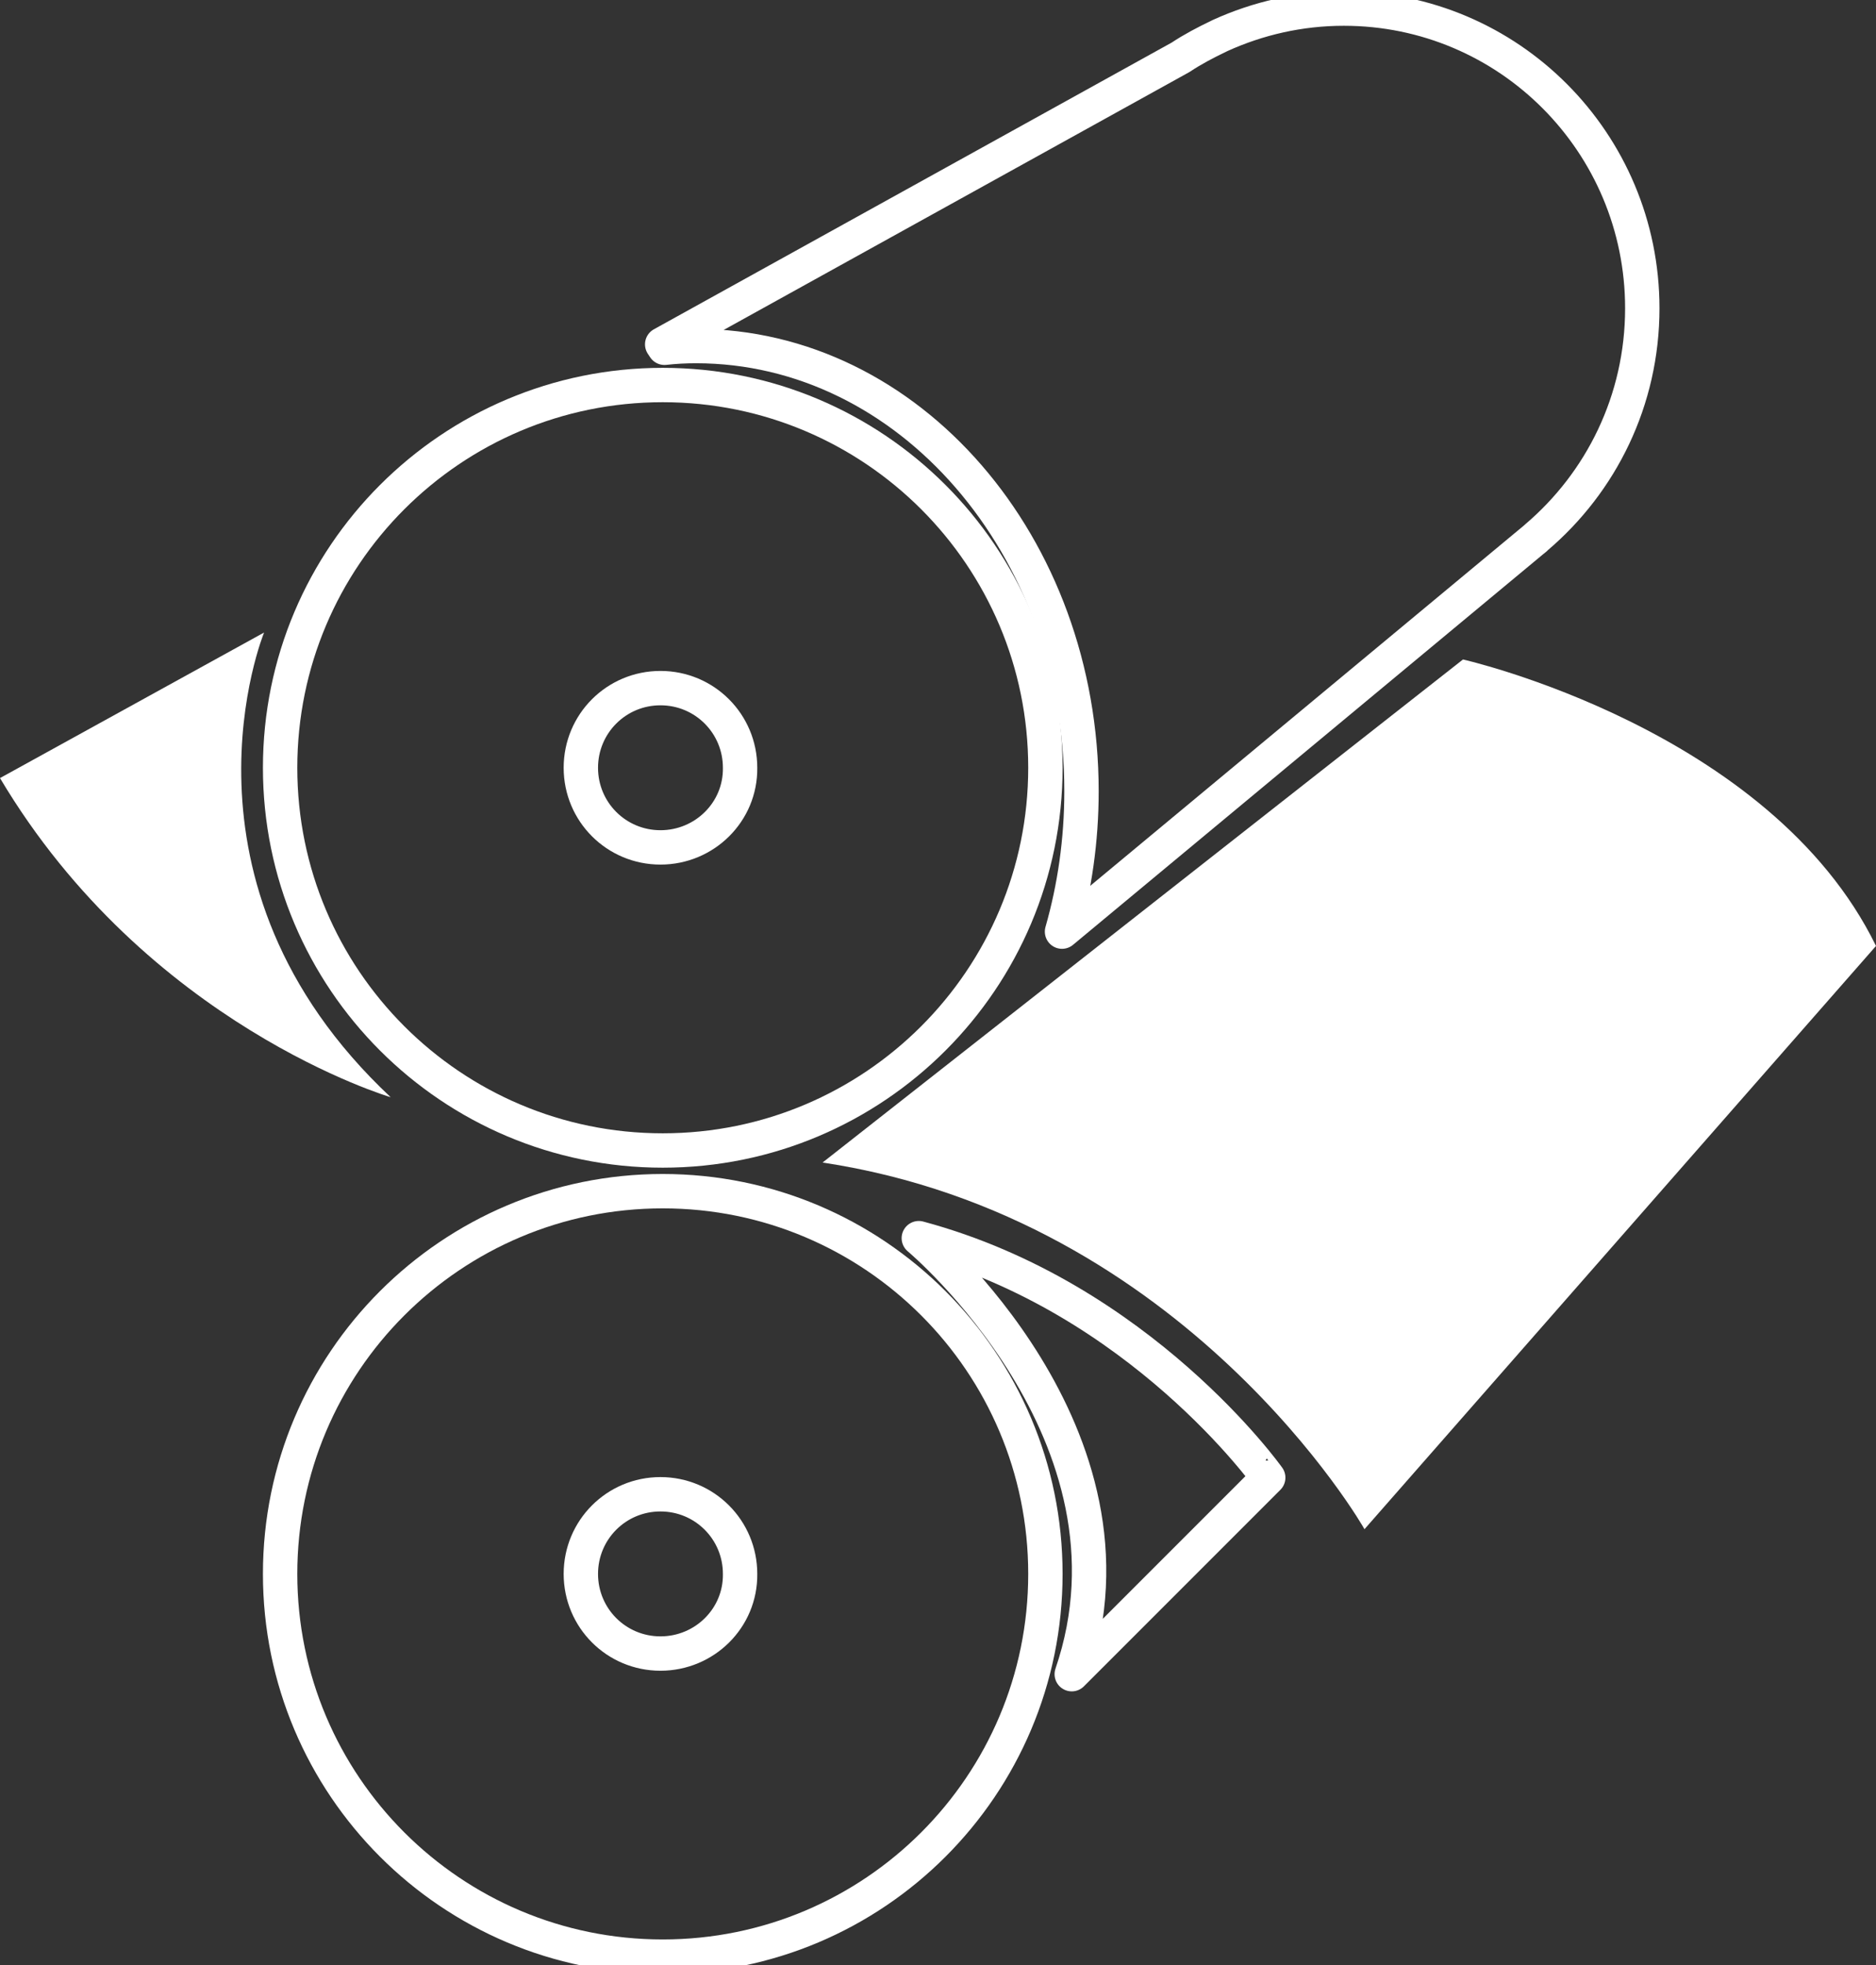
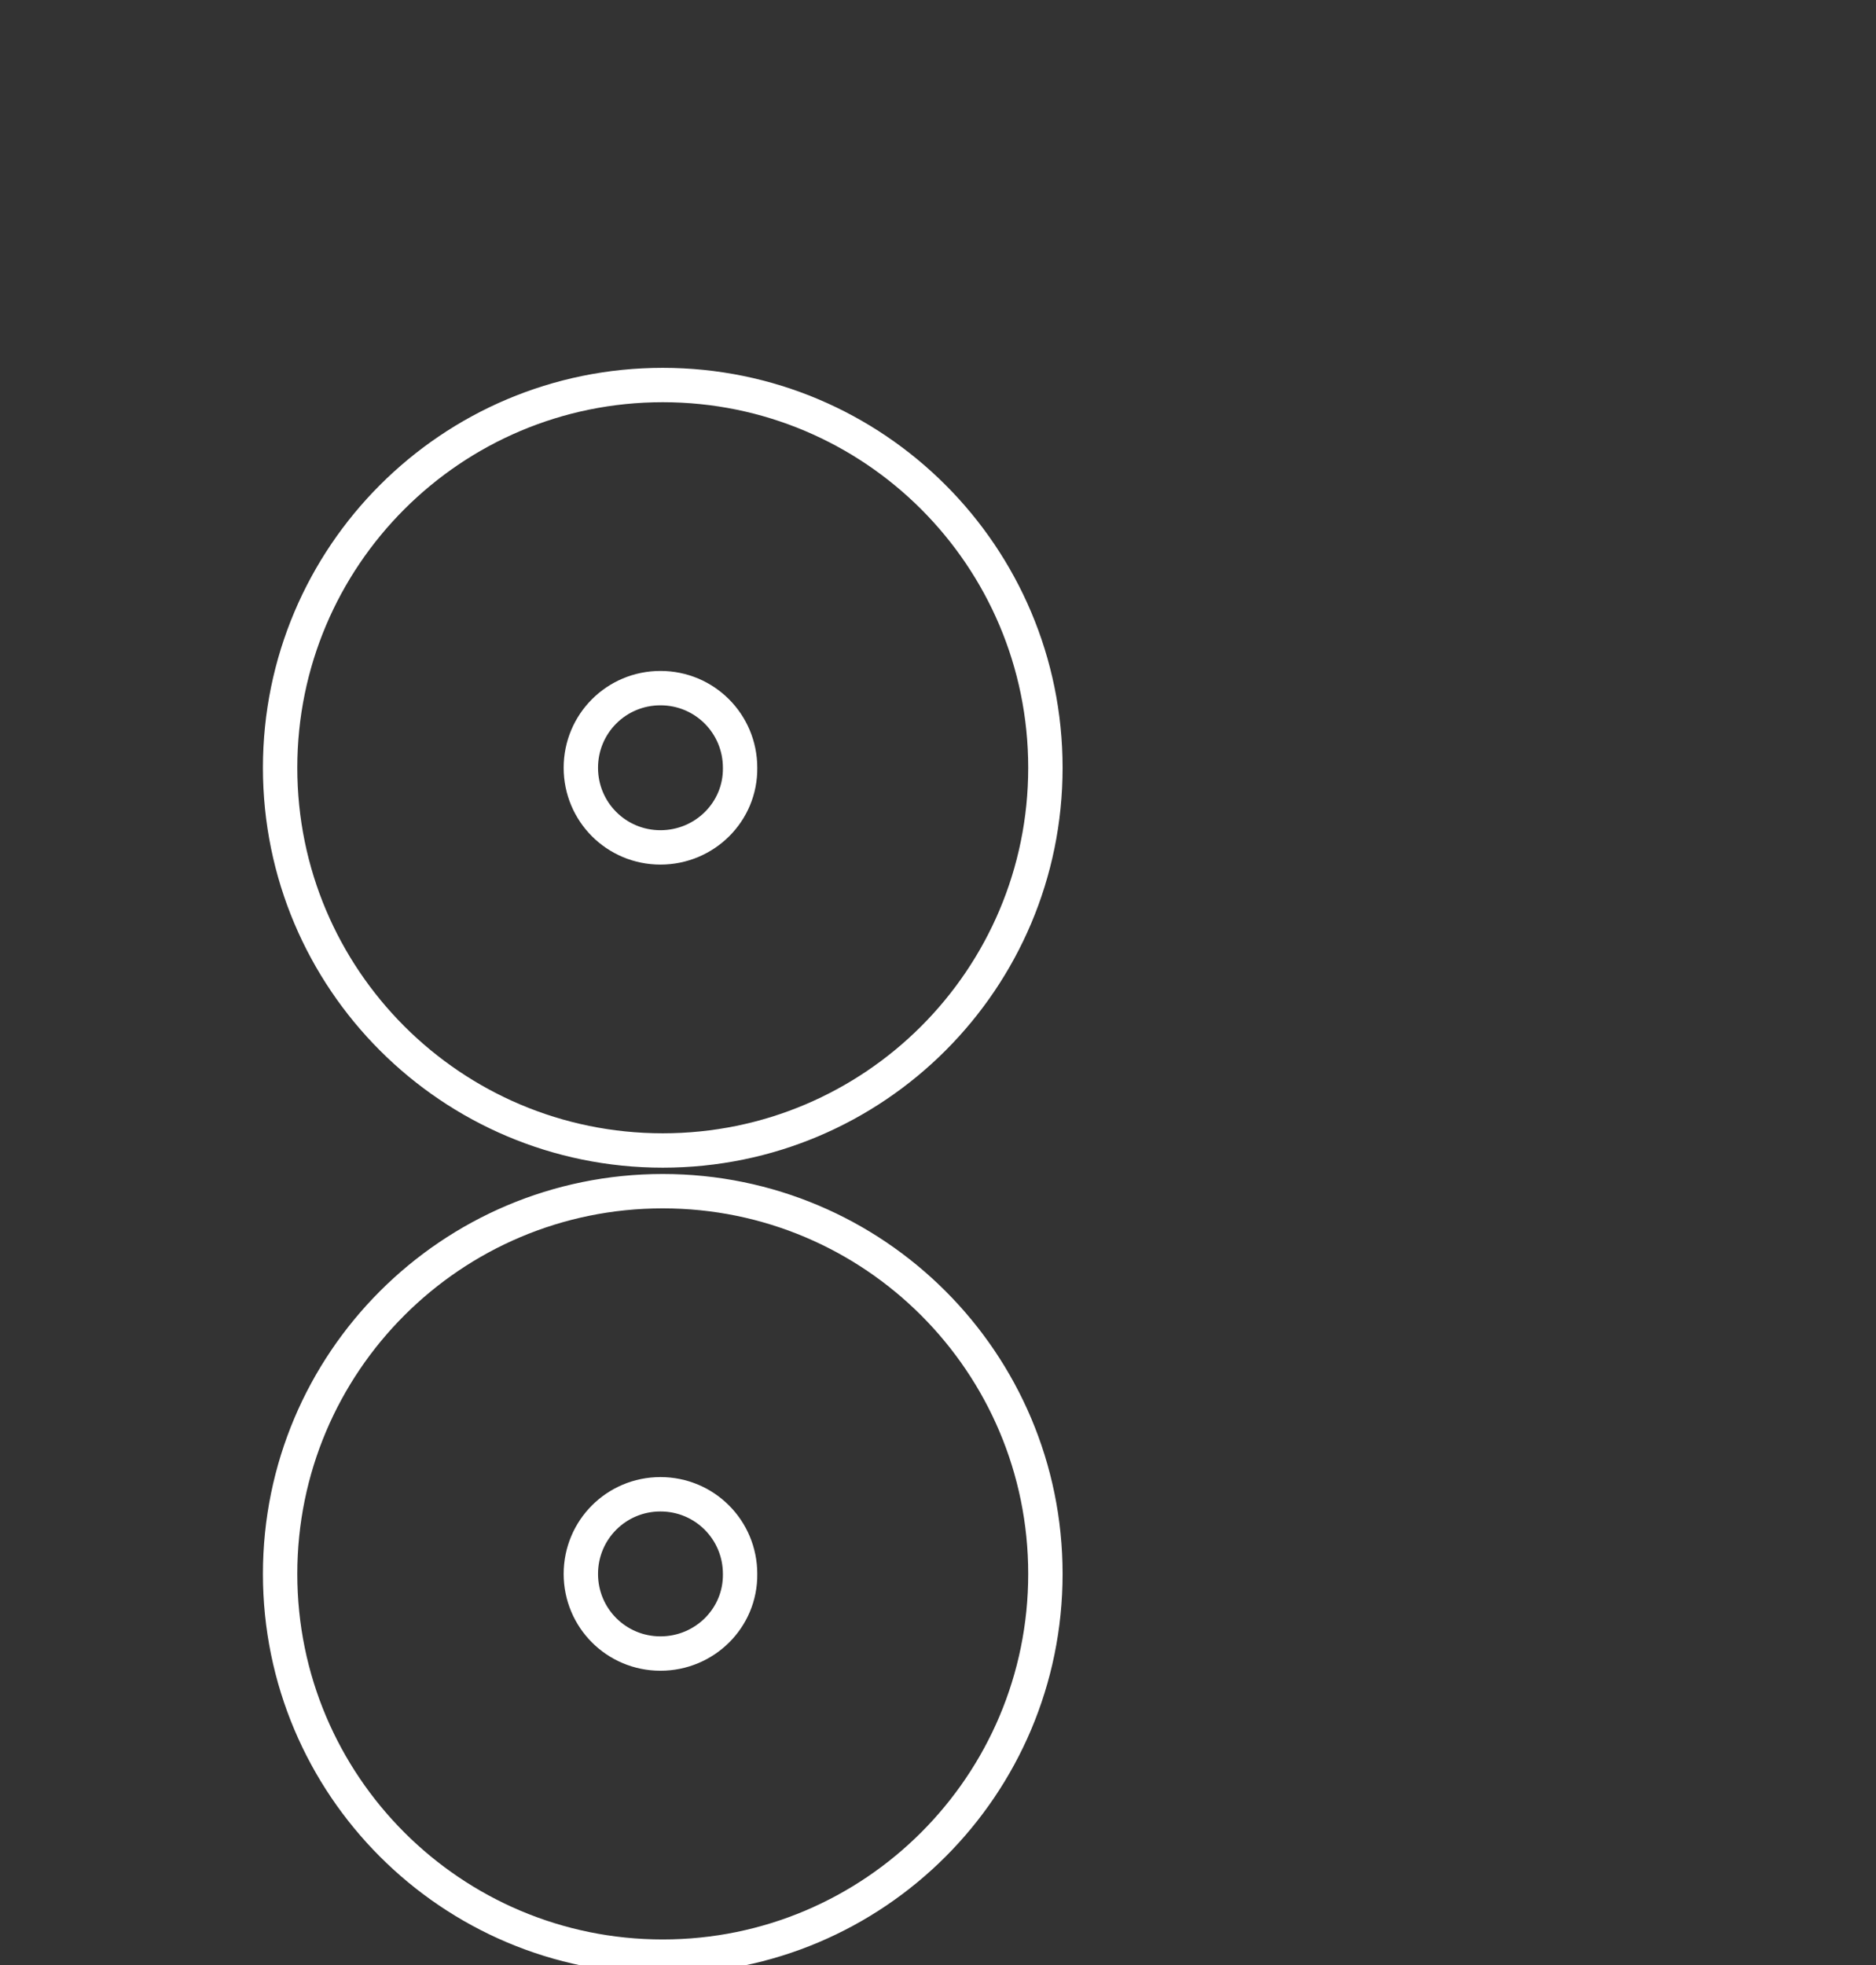
<svg xmlns="http://www.w3.org/2000/svg" version="1.2" baseProfile="tiny" id="Layer_1" x="0px" y="0px" viewBox="0 0 327.5 343" xml:space="preserve">
  <rect x="0" y="0" width="327.5" height="343" fill="#333333" stroke="none" />
-   <path fill="none" stroke="#FFFFFF" stroke-width="6" stroke-linecap="round" stroke-linejoin="round" d="M286.7,53.8  c0-28.9-23.3-52.3-52.1-52.3c-7.7,0-15,1.7-21.6,4.7l0,0l-0.2,0.1c-2.3,1.1-4.6,2.3-6.7,3.7l-90.5,50.1l0.4,0.6  c1.8-0.2,3.6-0.3,5.5-0.3c37.2,0,67.3,34.8,67.3,77.7c0,8.6-1.2,16.8-3.4,24.5l82.1-68.2c0.2-0.1,0.3-0.3,0.5-0.4l0.2-0.2l0,0  C279.5,84.2,286.7,69.9,286.7,53.8z" />
  <path fill="none" stroke="#FFFFFF" stroke-width="6" stroke-linecap="round" stroke-linejoin="round" d="M115.7,67.2  c-36.9,0-66.8,29.9-66.8,66.8c0,36.9,29.9,66.8,66.8,66.8s66.8-29.9,66.8-66.8C182.5,97.1,152.6,67.2,115.7,67.2z M115.3,147.9  c-7.7,0-13.9-6.2-13.9-13.9c0-7.7,6.2-13.9,13.9-13.9c7.7,0,13.9,6.2,13.9,13.9C129.3,141.7,123,147.9,115.3,147.9z" />
-   <path fill="none" stroke="#FFFFFF" stroke-width="6" stroke-linecap="round" stroke-linejoin="round" d="M115.7,207.9  c-36.9,0-66.8,29.9-66.8,66.8c0,36.9,29.9,66.8,66.8,66.8s66.8-29.9,66.8-66.8C182.5,237.8,152.6,207.9,115.7,207.9z M115.3,288.6  c-7.7,0-13.9-6.2-13.9-13.9c0-7.7,6.2-13.9,13.9-13.9c7.7,0,13.9,6.2,13.9,13.9C129.3,282.4,123,288.6,115.3,288.6z" />
-   <path fill="#FFFFFF" d="M0,135.8l46.1-25.4c0,0-17.9,43.6,22.1,81.1C68.2,191.5,25.7,179,0,135.8z" />
-   <path fill="#FFFFFF" d="M143.6,202.9l111.8-87.8c0,0,53.6,12.1,72.1,50l-89.3,101.8C238.2,266.8,207.1,212.5,143.6,202.9z" />
-   <path fill="none" stroke="#FFFFFF" stroke-width="6" stroke-linecap="round" stroke-linejoin="round" d="M160.4,216.1  c0,0,41,34.3,26.7,76.1l34.3-34.3C221.4,257.9,199.1,226.5,160.4,216.1z" />
+   <path fill="none" stroke="#FFFFFF" stroke-width="6" stroke-linecap="round" stroke-linejoin="round" d="M115.7,207.9  c-36.9,0-66.8,29.9-66.8,66.8c0,36.9,29.9,66.8,66.8,66.8s66.8-29.9,66.8-66.8C182.5,237.8,152.6,207.9,115.7,207.9M115.3,288.6  c-7.7,0-13.9-6.2-13.9-13.9c0-7.7,6.2-13.9,13.9-13.9c7.7,0,13.9,6.2,13.9,13.9C129.3,282.4,123,288.6,115.3,288.6z" />
</svg>